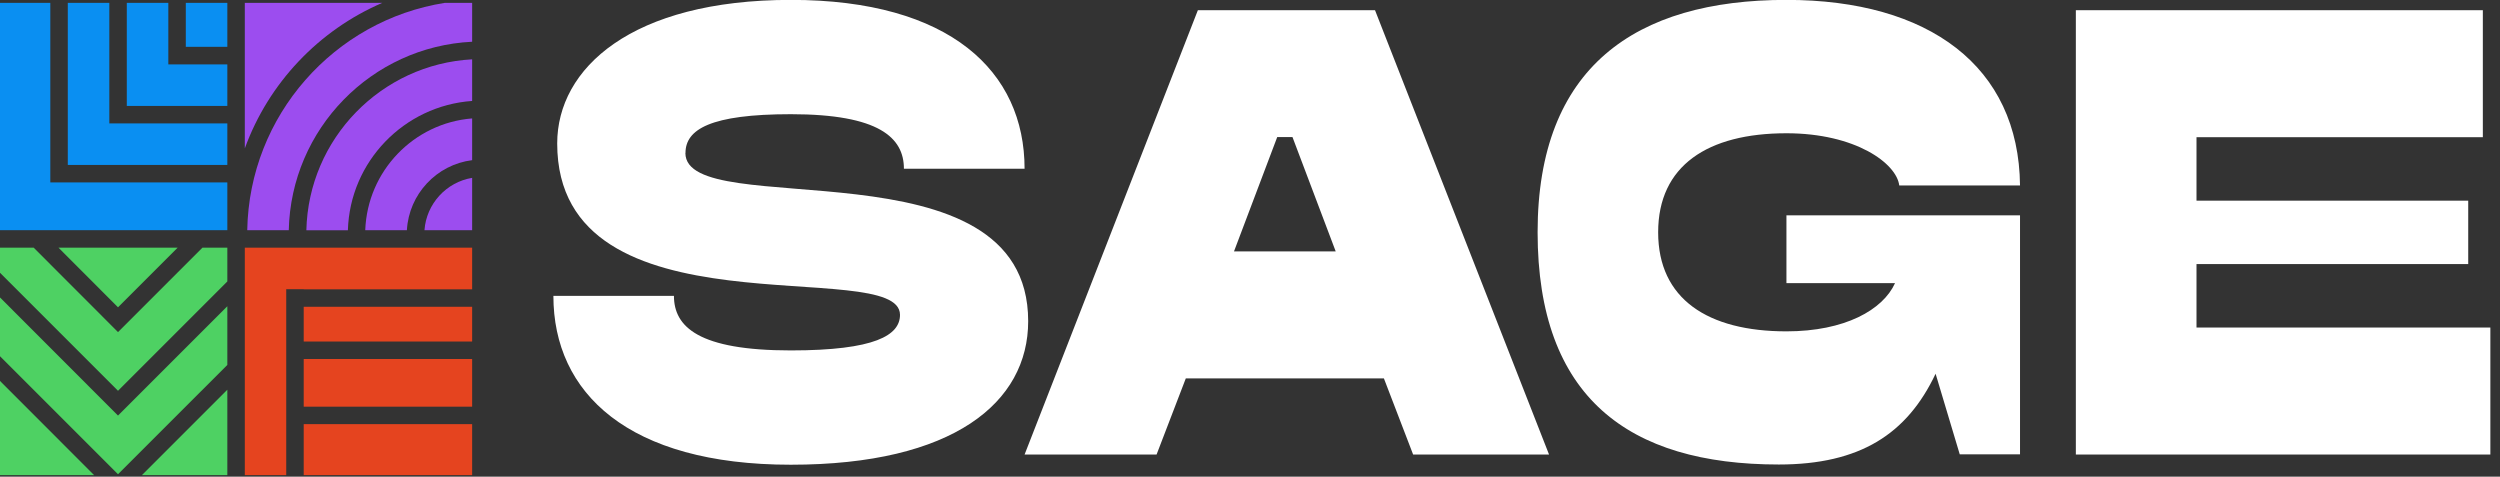
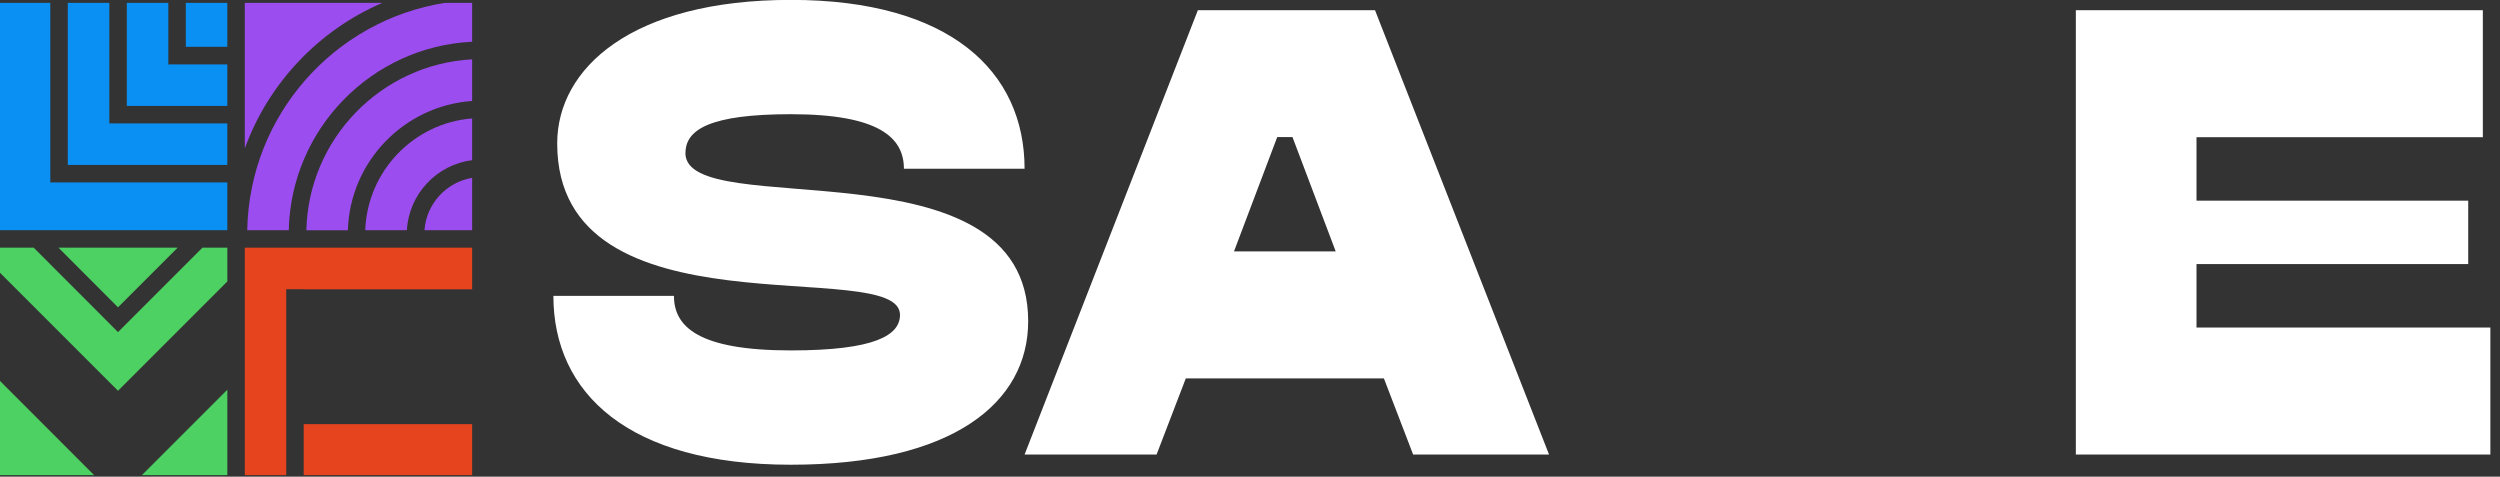
<svg xmlns="http://www.w3.org/2000/svg" width="236" height="45" viewBox="0 0 236 45" fill="none">
  <rect x="0" y="0" width="236" height="45" fill="#333333" stroke="none" />
  <g clip-path="url(#clip0_274_820)">
    <path d="M64.71 14.44C64.71 12.22 67.05 10.78 74.66 10.78C82.99 10.78 85.33 13 85.33 15.93H96.72C96.72 6.76 89.71 -0.01 74.66 -0.01C59.61 -0.01 52.6 6.46 52.6 13.54C52.6 32.12 84.96 24.03 84.96 29.72C84.96 31.64 82.62 33.08 74.65 33.08C65.96 33.08 63.62 30.86 63.62 27.93H52.24C52.24 37.1 59.31 43.87 74.65 43.87C89.99 43.87 97.06 38 97.06 30.32C97.06 12.94 64.7 21.09 64.7 14.44H64.71Z" fill="white" />
    <path d="M129.8 0.96H113.08L96.72 42.91H109.18L111.94 35.72H130.64L133.4 42.91H146.23L129.8 0.96ZM116.49 23.73L120.57 12.94H122.01L126.09 23.73H116.5H116.49Z" fill="white" />
-     <path d="M168.64 20.35V26.73H178.89C177.75 29.25 174.16 31.28 168.64 31.28C161.21 31.28 156.53 28.22 156.53 21.93C156.53 15.64 161.2 12.58 168.64 12.58C175.18 12.58 179.04 15.43 179.29 17.51H190.69C190.58 6.26 182.09 -0.01 168.64 -0.01C154.38 -0.01 145.15 6.34 145.15 21.92C145.15 37.5 153.72 43.85 167.92 43.85C175.59 43.85 180.03 40.97 182.72 35.28L185 42.89H190.69V20.33H168.63L168.64 20.35Z" fill="white" />
    <path d="M207.35 30.92V24.93H233V18.94H207.35V12.95H234.38V0.96H195.96V42.91H235.09V30.92H207.34H207.35Z" fill="white" />
    <path d="M21.46 0.27H17.54V4.42H21.46V0.27Z" fill="#0A8FF2" />
    <path d="M21.46 6.08V10H11.97V0.27H15.89V6.08H21.46Z" fill="#0A8FF2" />
    <path d="M21.46 11.65V15.57H6.4V0.27H10.32V11.65H21.46Z" fill="#0A8FF2" />
    <path d="M21.46 17.22V21.73H0V0.27H4.75V17.22H21.46Z" fill="#0A8FF2" />
-     <path d="M44.57 28.96H28.67V32.24H44.57V28.96Z" fill="#E5441F" />
-     <path d="M44.57 33.89H28.67V38.39H44.57V33.89Z" fill="#E5441F" />
    <path d="M44.57 40.04H28.67V44.85H44.57V40.04Z" fill="#E5441F" />
    <path d="M36.09 0.27C30.09 2.85 25.35 7.84 23.11 14.01V0.27H36.09Z" fill="#9C4DEF" />
    <path d="M44.57 0.27V3.94C35.07 4.4 27.47 12.17 27.26 21.73H23.34C23.53 10.89 31.56 1.92 41.99 0.27H44.57Z" fill="#9C4DEF" />
    <path d="M44.57 5.6V9.53C38.15 9.98 33.03 15.25 32.84 21.74H28.92C29.12 13.09 35.99 6.06 44.58 5.6H44.57Z" fill="#9C4DEF" />
    <path d="M44.57 11.18V15.12C41.22 15.54 38.6 18.32 38.41 21.73H34.48C34.68 16.15 39.05 11.62 44.56 11.18H44.57Z" fill="#9C4DEF" />
    <path d="M44.57 16.79V21.73H40.07C40.25 19.23 42.14 17.19 44.57 16.79Z" fill="#9C4DEF" />
    <path d="M44.57 23.38V27.31H28.67V27.3H27.02V44.85H23.11V23.38H44.57Z" fill="#E5441F" />
    <path d="M0 35.96L8.88 44.85H0V35.96Z" fill="#4ED163" />
    <path d="M16.77 23.38L11.14 29.01L5.52 23.38H16.77Z" fill="#4ED163" />
    <path d="M21.46 23.38V26.57L11.14 36.89L0 25.75V23.38H3.18L11.14 31.35L19.11 23.38H21.46Z" fill="#4ED163" />
-     <path d="M21.46 28.91V34.45L11.14 44.77L0 33.63V28.08L11.14 39.23L21.46 28.91Z" fill="#4ED163" />
-     <path d="M21.46 36.79V44.85H13.4L21.46 36.79Z" fill="#4ED163" />
+     <path d="M21.46 36.79V44.85H13.4Z" fill="#4ED163" />
  </g>
  <defs>
    <clipPath id="clip0_274_820">
      <rect width="235.1" height="44.85" fill="white" />
    </clipPath>
  </defs>
</svg>